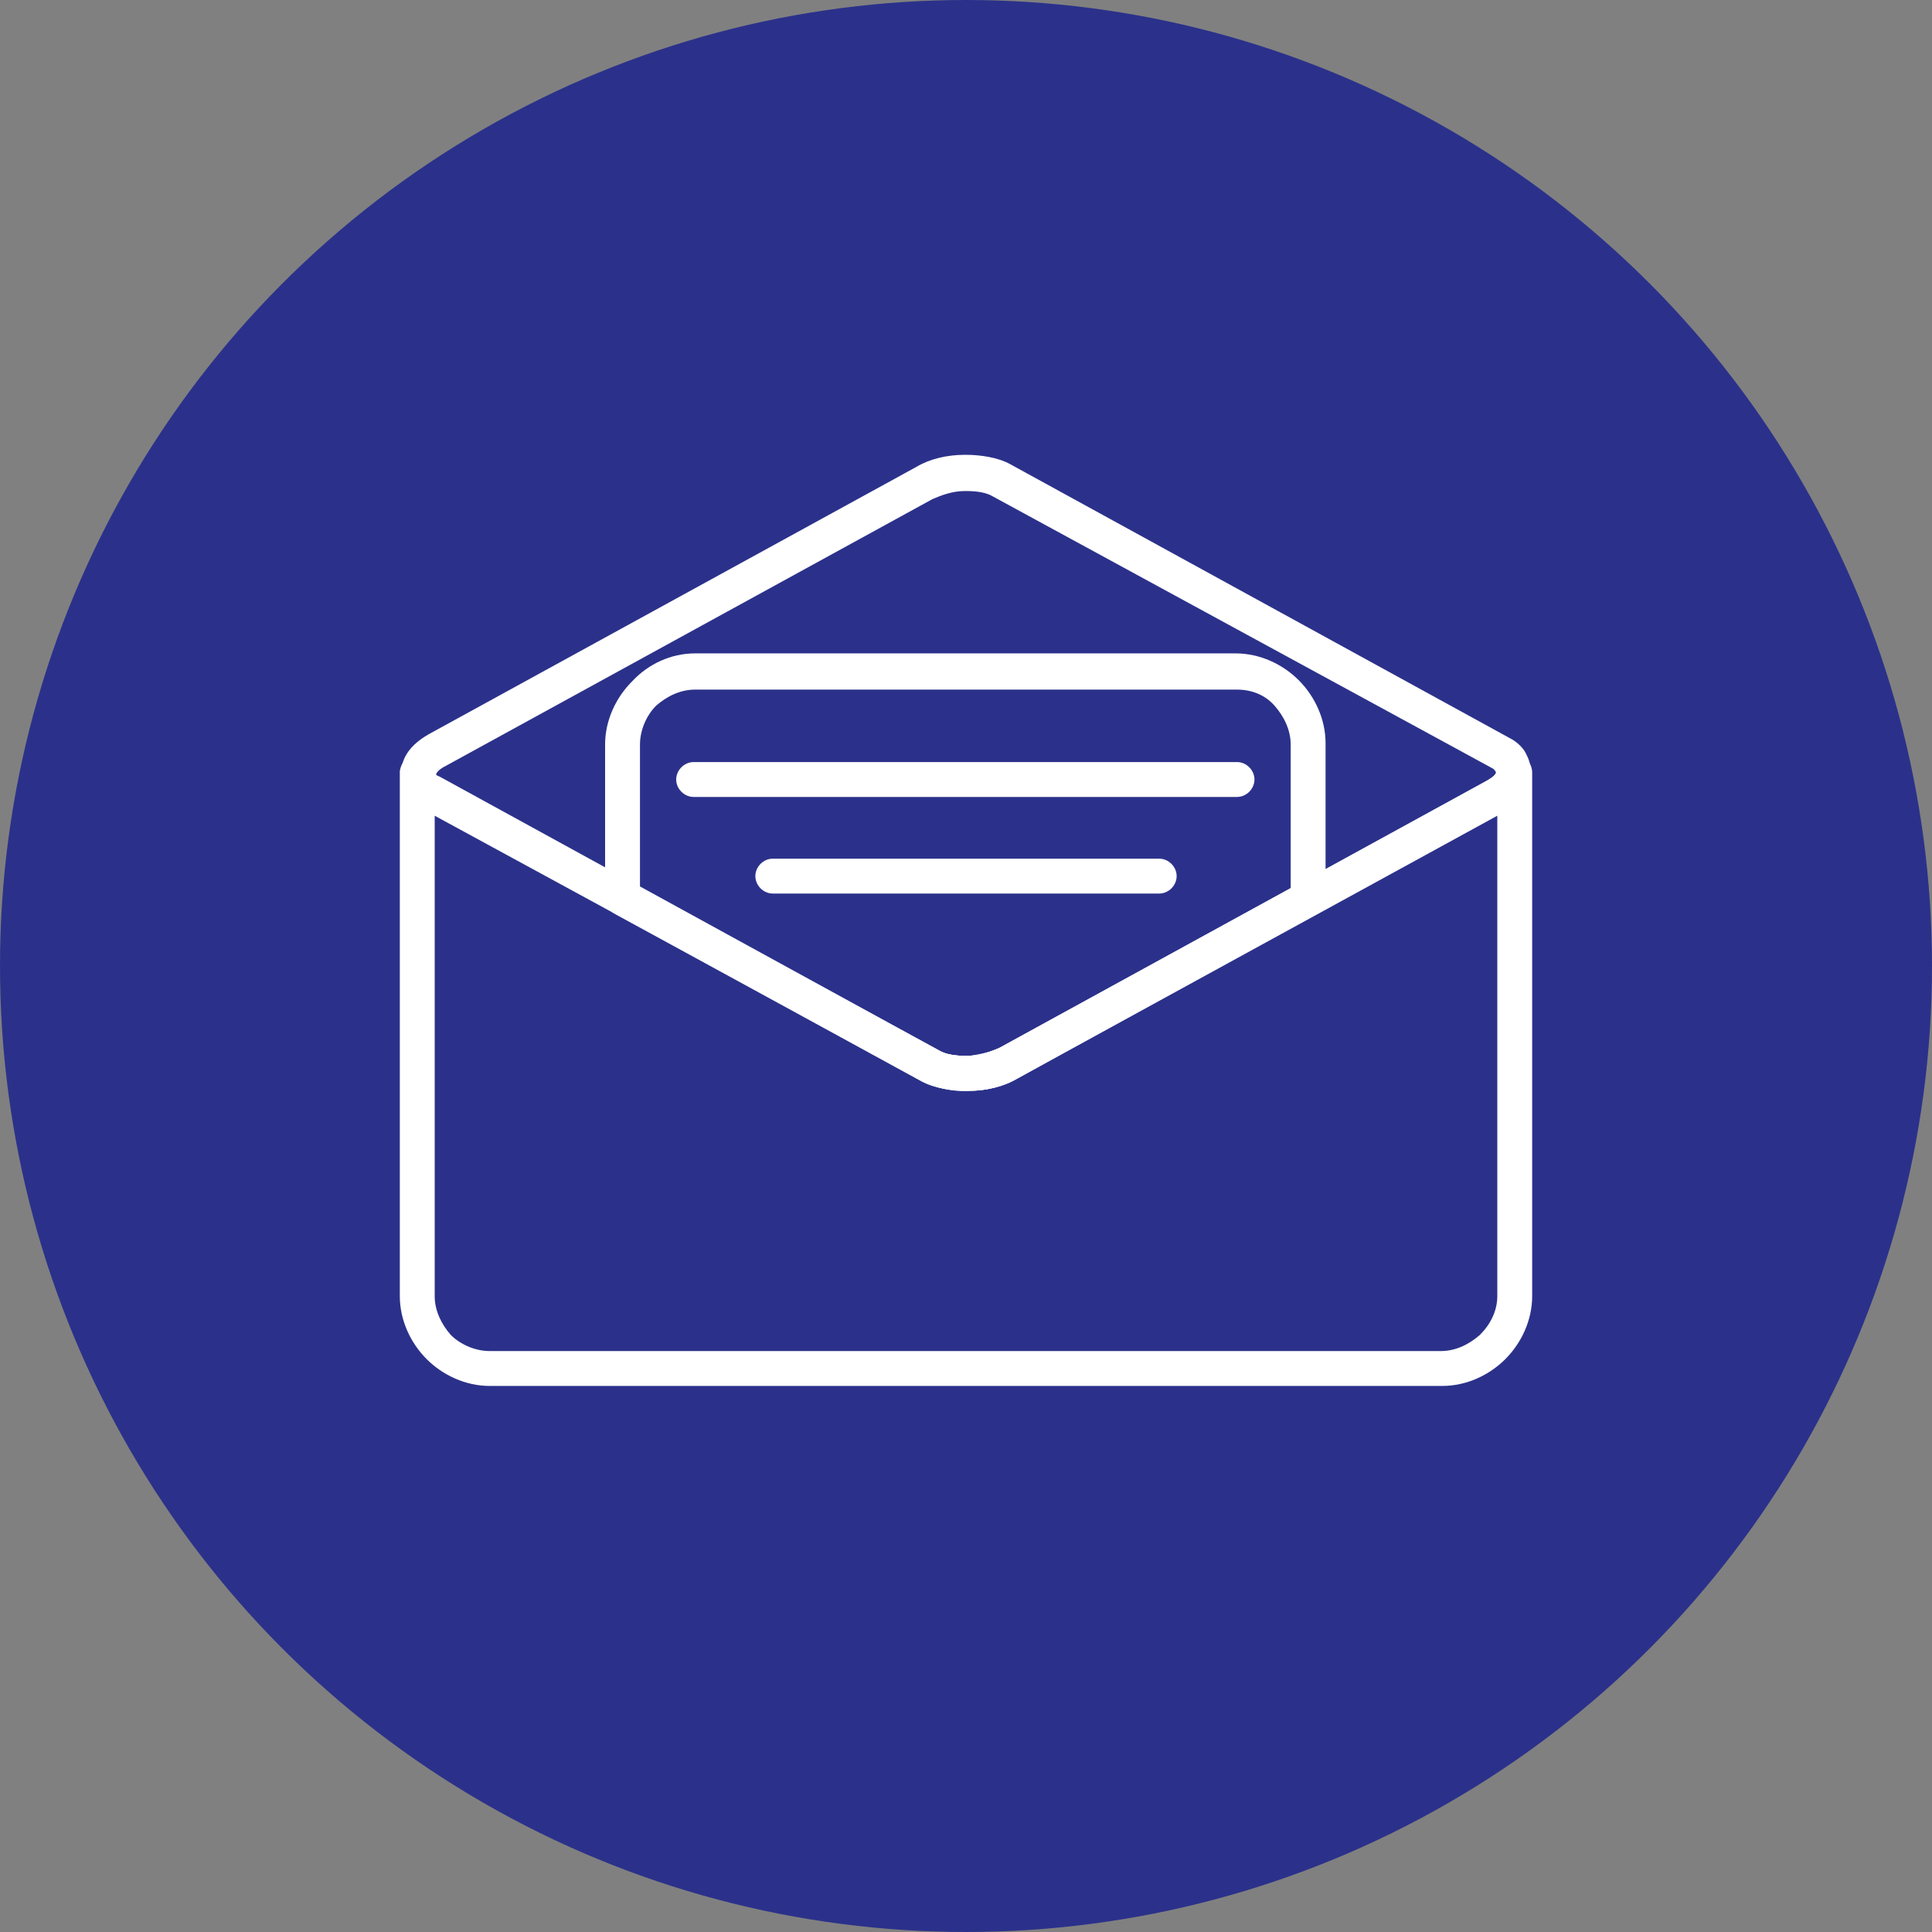
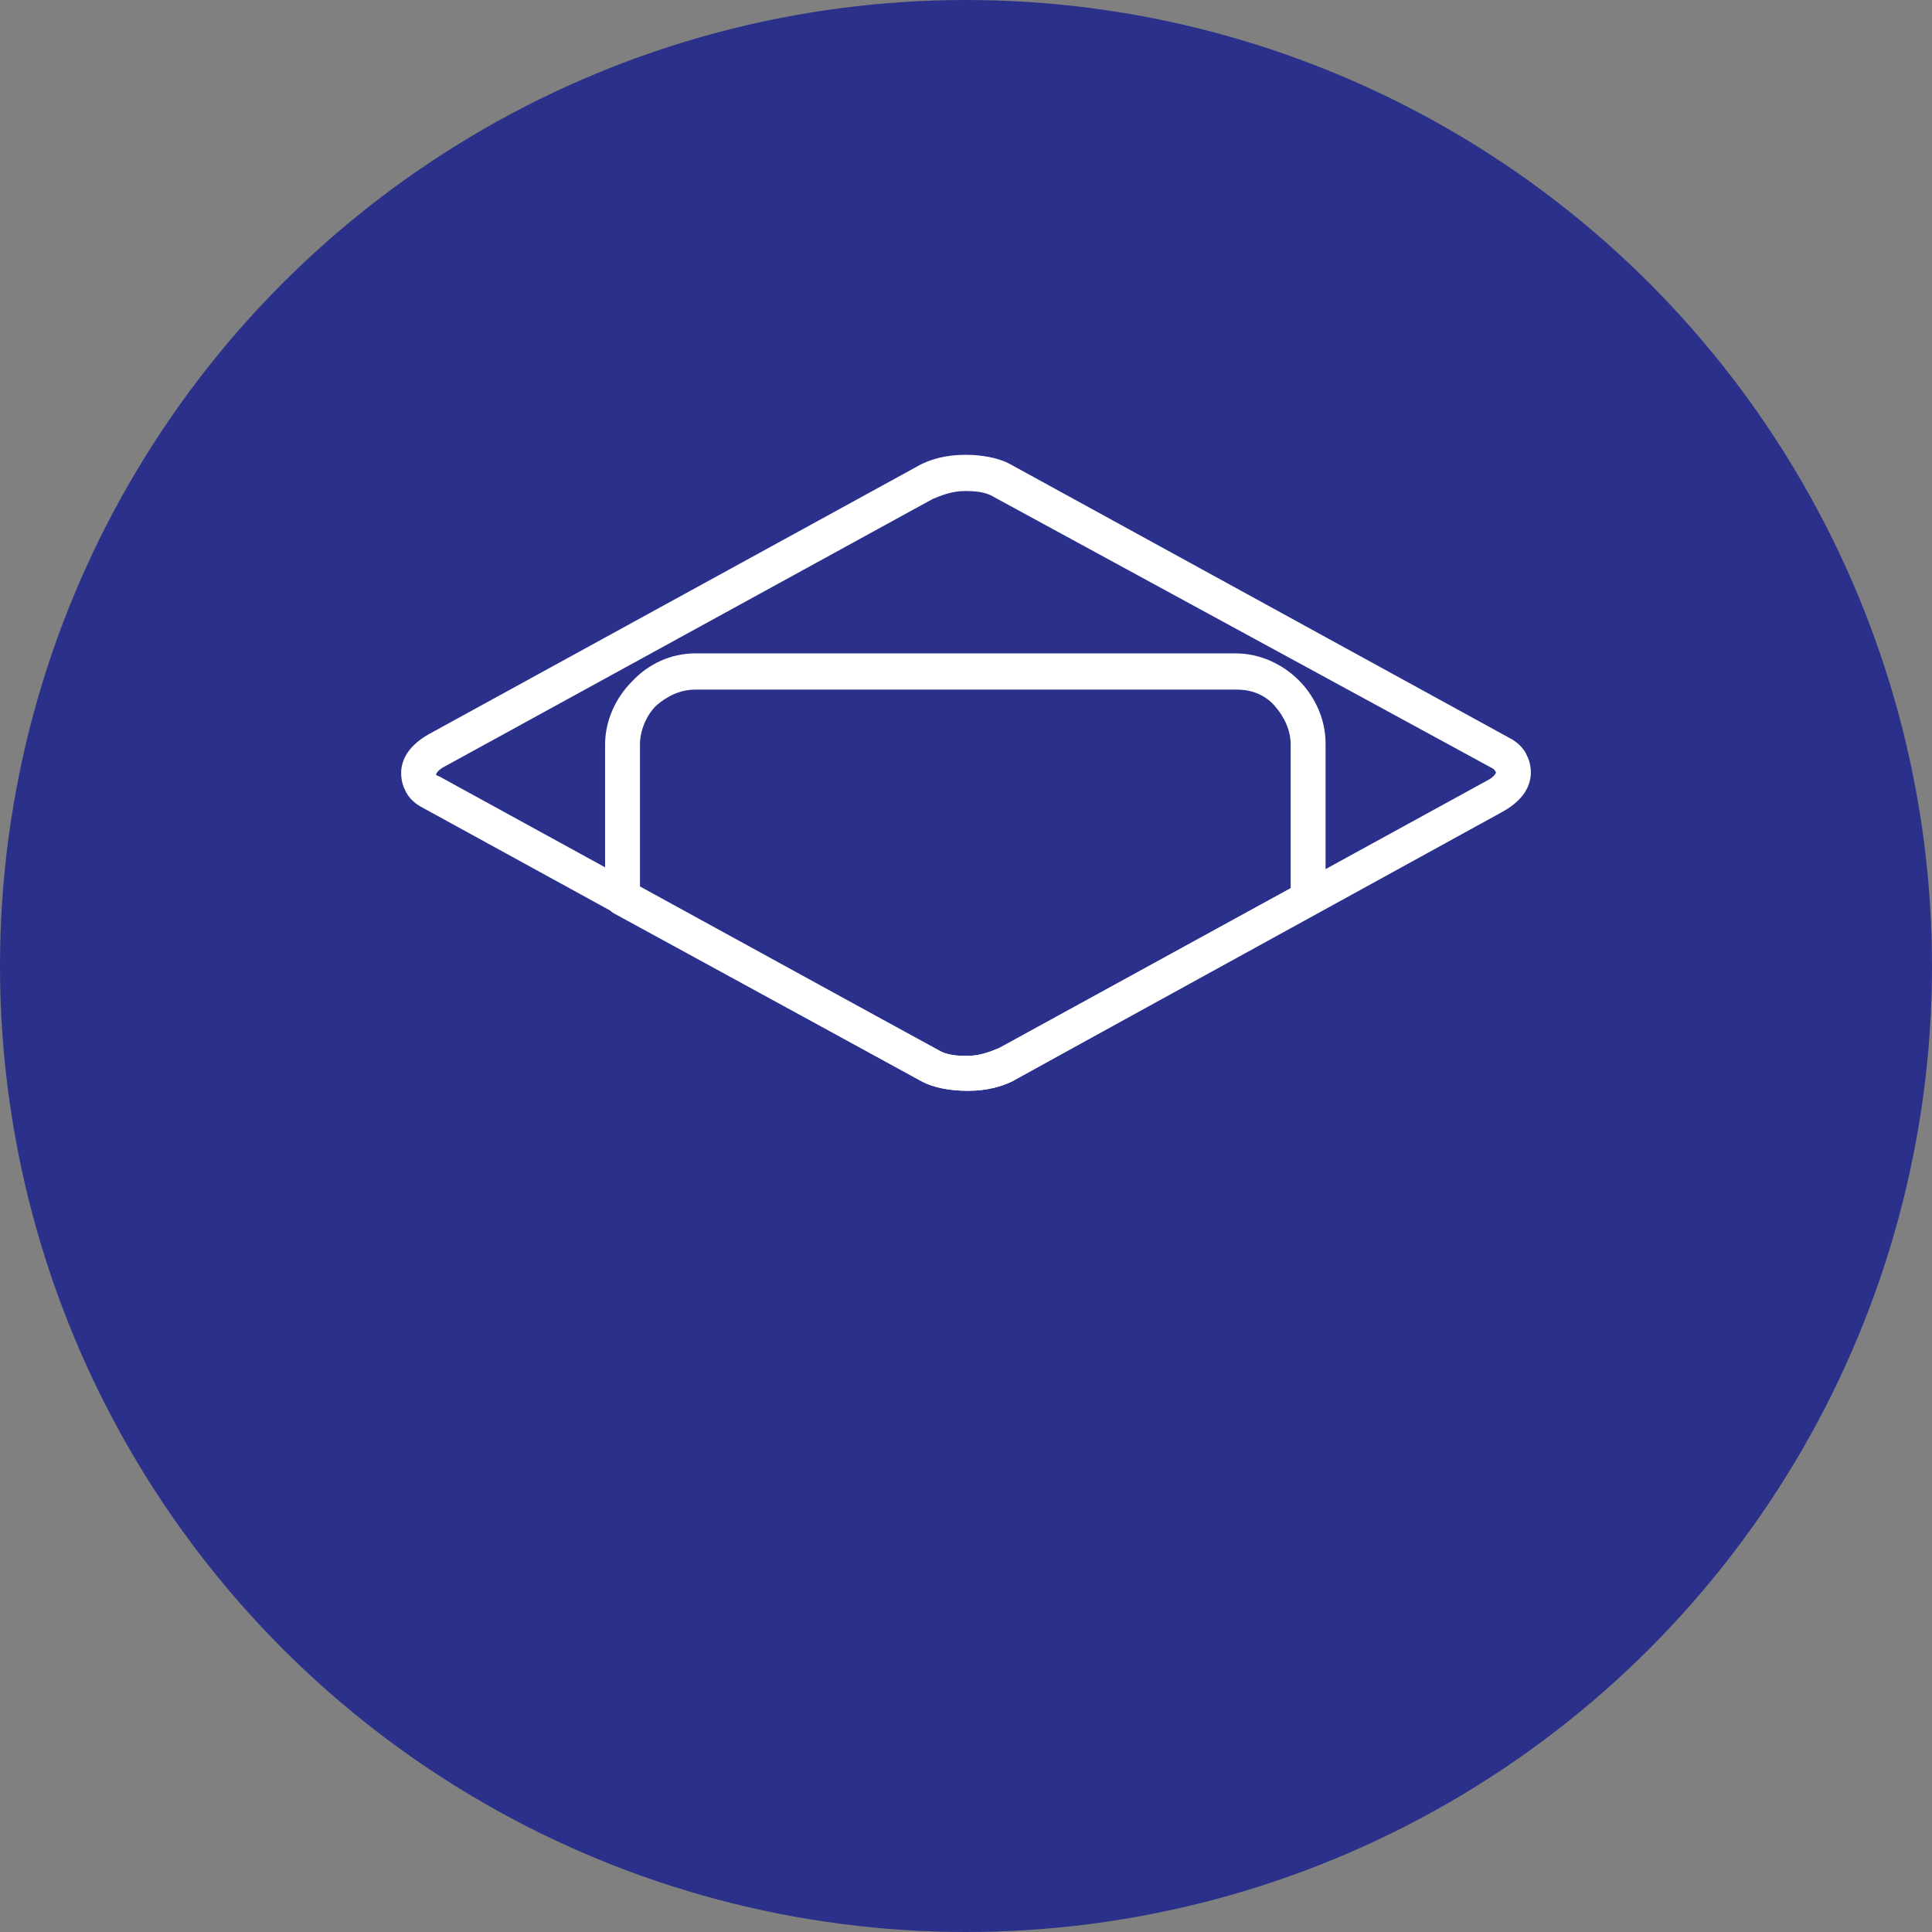
<svg xmlns="http://www.w3.org/2000/svg" xmlns:xlink="http://www.w3.org/1999/xlink" version="1.1" id="Layer_1" x="0px" y="0px" viewBox="0 0 144 144" style="enable-background:new 0 0 144 144;" xml:space="preserve">
  <rect x="0" y="0" width="144" height="144" fill="#808080" stroke="none" />
  <style type="text/css">
	.st0{display:none;}
	.st1{display:inline;fill:#FFFFFF;}
	.st2{display:inline;}
	.st3{fill:#FFFFFF;}
</style>
  <g class="st0">
    <path class="st1" d="M75.3,34.6L112.5,55c0.6,0.3,1.1,0.8,1.3,1.3c0.2,0.4,0.3,0.8,0.3,1.3c0,0.4-0.1,0.8-0.3,1.2   c-0.3,0.6-0.9,1.2-1.8,1.7L75.8,80.4c-1,0.6-2.3,0.9-3.6,0.9v0h0l0,0c0,0-0.1,0-0.1,0c-1.2,0-2.4-0.2-3.4-0.7L31.5,60.2   c-0.6-0.3-1.1-0.8-1.3-1.3c-0.2-0.4-0.3-0.8-0.3-1.3c0-0.4,0.1-0.8,0.3-1.2c0.3-0.6,0.9-1.2,1.8-1.7l36.3-19.9   c1-0.6,2.3-0.9,3.6-0.9v0h0l0,0c0,0,0.1,0,0.1,0C73.1,33.9,74.4,34.1,75.3,34.6L75.3,34.6z M111.3,57.3L74,37   c-0.5-0.3-1.2-0.4-2-0.4c0,0-0.1,0-0.1,0l-0.1-1.3l0.1,1.3c-0.9,0-1.7,0.3-2.4,0.6L33.2,57.1c-0.4,0.2-0.6,0.4-0.7,0.6c0,0,0,0,0,0   c0,0.1,0.1,0.1,0.3,0.2L70,78.3c0.5,0.3,1.2,0.4,2,0.4c0,0,0.1,0,0.1,0l0.1,1.3l-0.1-1.3c0.9,0,1.7-0.3,2.4-0.6l36.3-19.9   c0.4-0.2,0.6-0.4,0.7-0.6c0,0,0,0,0,0C111.5,57.5,111.4,57.4,111.3,57.3z" />
    <path class="st1" d="M51.8,48.7h40.3c1.8,0,3.5,0.8,4.7,2c1.2,1.2,2,2.9,2,4.7v11.5c0,0.5-0.3,1-0.8,1.2L75.8,80.4   c-1,0.6-2.3,0.9-3.6,0.9v0h0l0,0c0,0-0.1,0-0.1,0c-1.2,0-2.5-0.2-3.4-0.7L45.8,68.1l0.6-1.2l-0.6,1.2c-0.4-0.2-0.7-0.7-0.7-1.2   V55.5c0-1.8,0.8-3.5,2-4.7C48.3,49.5,50,48.7,51.8,48.7L51.8,48.7z M92.2,51.4H51.8c-1.1,0-2.1,0.5-2.9,1.2   c-0.7,0.7-1.2,1.8-1.2,2.9v10.7L70,78.3c0.5,0.3,1.2,0.4,2,0.4c0,0,0.1,0,0.1,0l0.1,1.3l-0.1-1.3c0.9,0,1.7-0.3,2.4-0.6l21.7-11.9   V55.5c0-1.1-0.5-2.1-1.2-2.9C94.3,51.8,93.3,51.4,92.2,51.4z" />
-     <path class="st1" d="M29.8,57.5L29.8,57.5L29.8,57.5C29.8,57.4,29.8,57.4,29.8,57.5L29.8,57.5L29.8,57.5L29.8,57.5   c0.1-0.8,0.7-1.3,1.5-1.2c0.7,0.1,1.2,0.7,1.2,1.5c0.1,0.1,0.1,0.1,0.3,0.2L70,78.3c0.5,0.3,1.3,0.4,2.1,0.4l0.1,1.3l-0.1-1.3   c0,0,0.1,0,0.1,0c0.8-0.1,1.7-0.3,2.3-0.6l36.3-19.9c0.3-0.2,0.5-0.3,0.7-0.5c0.1-0.1,0.1-0.1,0.1-0.2l1.3,0.1l-1.3-0.1   c0-0.7,0.7-1.3,1.4-1.2c0.7,0,1.2,0.6,1.2,1.3l0,0v39c0,1.8-0.8,3.5-2,4.7c-1.2,1.2-2.9,2-4.7,2H36.5c-1.8,0-3.5-0.8-4.7-2   c-1.2-1.2-2-2.9-2-4.7V57.9c0,0,0-0.1,0-0.1C29.8,57.7,29.8,57.6,29.8,57.5L29.8,57.5L29.8,57.5L29.8,57.5   C29.8,57.5,29.8,57.5,29.8,57.5L29.8,57.5L29.8,57.5z M111.6,96.6V60.8L75.8,80.4c-1,0.5-2.2,0.9-3.4,0.9c0,0-0.1,0-0.1,0l0,0   c-1.3,0.1-2.5-0.2-3.5-0.7L32.4,60.8v35.8c0,1.1,0.5,2.1,1.2,2.9c0.7,0.7,1.8,1.2,2.9,1.2h70.9c1.1,0,2.1-0.5,2.9-1.2   C111.1,98.7,111.6,97.7,111.6,96.6z" />
    <path class="st1" d="M57.6,64c-0.7,0-1.3,0.6-1.3,1.3c0,0.7,0.6,1.3,1.3,1.3h28.8c0.7,0,1.3-0.6,1.3-1.3c0-0.7-0.6-1.3-1.3-1.3   H57.6z" />
    <path class="st1" d="M51.7,56.8c-0.7,0-1.3,0.6-1.3,1.3c0,0.7,0.6,1.3,1.3,1.3h40.5c0.7,0,1.3-0.6,1.3-1.3c0-0.7-0.6-1.3-1.3-1.3   H51.7z" />
    <g>
      <defs>
        <circle id="SVGID_1_" cx="72" cy="72" r="72" />
      </defs>
      <use xlink:href="#SVGID_1_" style="display:inline;overflow:visible;fill-rule:evenodd;clip-rule:evenodd;fill:#2B318A;" />
      <clipPath id="SVGID_2_" class="st2">
        <use xlink:href="#SVGID_1_" style="overflow:visible;" />
      </clipPath>
    </g>
  </g>
  <g>
    <g>
      <defs>
        <circle id="SVGID_3_" cx="72" cy="72" r="72" />
      </defs>
      <use xlink:href="#SVGID_3_" style="overflow:visible;fill-rule:evenodd;clip-rule:evenodd;fill:#2B318A;" />
      <clipPath id="SVGID_4_">
        <use xlink:href="#SVGID_3_" style="overflow:visible;" />
      </clipPath>
    </g>
-     <path class="st3" d="M75.3,34.6L112.5,55c0.6,0.3,1.1,0.8,1.3,1.3c0.2,0.4,0.3,0.8,0.3,1.3c0,0.4-0.1,0.8-0.3,1.2   c-0.3,0.6-0.9,1.2-1.8,1.7L75.8,80.4c-1,0.6-2.3,0.9-3.6,0.9v0h0l0,0c0,0-0.1,0-0.1,0c-1.2,0-2.4-0.2-3.4-0.7L31.5,60.2   c-0.6-0.3-1.1-0.8-1.3-1.3c-0.2-0.4-0.3-0.8-0.3-1.3c0-0.4,0.1-0.8,0.3-1.2c0.3-0.6,0.9-1.2,1.8-1.7l36.3-19.9   c1-0.6,2.3-0.9,3.6-0.9v0h0l0,0c0,0,0.1,0,0.1,0C73.1,33.9,74.4,34.1,75.3,34.6L75.3,34.6z M111.3,57.3L74,37   c-0.5-0.3-1.2-0.4-2-0.4c0,0-0.1,0-0.1,0l-0.1-1.3l0.1,1.3c-0.9,0-1.7,0.3-2.4,0.6L33.2,57.1c-0.4,0.2-0.6,0.4-0.7,0.6c0,0,0,0,0,0   c0,0.1,0.1,0.1,0.3,0.2L70,78.3c0.5,0.3,1.2,0.4,2,0.4c0,0,0.1,0,0.1,0l0.1,1.3l-0.1-1.3c0.9,0,1.7-0.3,2.4-0.6l36.3-19.9   c0.4-0.2,0.6-0.4,0.7-0.6c0,0,0,0,0,0C111.5,57.5,111.4,57.4,111.3,57.3z" />
+     <path class="st3" d="M75.3,34.6L112.5,55c0.6,0.3,1.1,0.8,1.3,1.3c0.2,0.4,0.3,0.8,0.3,1.3c0,0.4-0.1,0.8-0.3,1.2   c-0.3,0.6-0.9,1.2-1.8,1.7L75.8,80.4c-1,0.6-2.3,0.9-3.6,0.9v0h0l0,0c0,0-0.1,0-0.1,0c-1.2,0-2.4-0.2-3.4-0.7L31.5,60.2   c-0.6-0.3-1.1-0.8-1.3-1.3c-0.2-0.4-0.3-0.8-0.3-1.3c0-0.4,0.1-0.8,0.3-1.2c0.3-0.6,0.9-1.2,1.8-1.7l36.3-19.9   c1-0.6,2.3-0.9,3.6-0.9v0h0l0,0c0,0,0.1,0,0.1,0C73.1,33.9,74.4,34.1,75.3,34.6L75.3,34.6z M111.3,57.3L74,37   c-0.5-0.3-1.2-0.4-2-0.4c0,0-0.1,0-0.1,0l-0.1-1.3l0.1,1.3c-0.9,0-1.7,0.3-2.4,0.6L33.2,57.1c-0.4,0.2-0.6,0.4-0.7,0.6c0,0,0,0,0,0   c0,0.1,0.1,0.1,0.3,0.2L70,78.3c0.5,0.3,1.2,0.4,2,0.4c0,0,0.1,0,0.1,0l0.1,1.3l-0.1-1.3c0.9,0,1.7-0.3,2.4-0.6l36.3-19.9   c0.4-0.2,0.6-0.4,0.7-0.6c0,0,0,0,0,0C111.5,57.5,111.4,57.4,111.3,57.3" />
    <path class="st3" d="M51.8,48.7h40.3c1.8,0,3.5,0.8,4.7,2c1.2,1.2,2,2.9,2,4.7v11.5c0,0.5-0.3,1-0.8,1.2L75.8,80.4   c-1,0.6-2.3,0.9-3.6,0.9v0h0l0,0c0,0-0.1,0-0.1,0c-1.2,0-2.5-0.2-3.4-0.7L45.8,68.1l0.6-1.2l-0.6,1.2c-0.4-0.2-0.7-0.7-0.7-1.2   V55.5c0-1.8,0.8-3.5,2-4.7C48.3,49.5,50,48.7,51.8,48.7L51.8,48.7z M92.2,51.4H51.8c-1.1,0-2.1,0.5-2.9,1.2   c-0.7,0.7-1.2,1.8-1.2,2.9v10.7L70,78.3c0.5,0.3,1.2,0.4,2,0.4c0,0,0.1,0,0.1,0l0.1,1.3l-0.1-1.3c0.9,0,1.7-0.3,2.4-0.6l21.7-11.9   V55.5c0-1.1-0.5-2.1-1.2-2.9C94.3,51.8,93.3,51.4,92.2,51.4z" />
-     <path class="st3" d="M29.8,57.5L29.8,57.5L29.8,57.5C29.8,57.4,29.8,57.4,29.8,57.5L29.8,57.5L29.8,57.5L29.8,57.5   c0.1-0.8,0.7-1.3,1.5-1.2c0.7,0.1,1.2,0.7,1.2,1.5c0.1,0.1,0.1,0.1,0.3,0.2L70,78.3c0.5,0.3,1.3,0.4,2.1,0.4l0.1,1.3l-0.1-1.3   c0,0,0.1,0,0.1,0c0.8-0.1,1.7-0.3,2.3-0.6l36.3-19.9c0.3-0.2,0.5-0.3,0.7-0.5c0.1-0.1,0.1-0.1,0.1-0.2l1.3,0.1l-1.3-0.1   c0-0.7,0.7-1.3,1.4-1.2c0.7,0,1.2,0.6,1.2,1.3l0,0v39c0,1.8-0.8,3.5-2,4.7c-1.2,1.2-2.9,2-4.7,2H36.5c-1.8,0-3.5-0.8-4.7-2   c-1.2-1.2-2-2.9-2-4.7V57.9c0,0,0-0.1,0-0.1C29.8,57.7,29.8,57.6,29.8,57.5L29.8,57.5L29.8,57.5L29.8,57.5   C29.8,57.5,29.8,57.5,29.8,57.5L29.8,57.5L29.8,57.5z M111.6,96.6V60.8L75.8,80.4c-1,0.5-2.2,0.9-3.4,0.9c0,0-0.1,0-0.1,0l0,0   c-1.3,0.1-2.5-0.2-3.5-0.7L32.4,60.8v35.8c0,1.1,0.5,2.1,1.2,2.9c0.7,0.7,1.8,1.2,2.9,1.2h70.9c1.1,0,2.1-0.5,2.9-1.2   C111.1,98.7,111.6,97.7,111.6,96.6z" />
-     <path class="st3" d="M57.6,64c-0.7,0-1.3,0.6-1.3,1.3c0,0.7,0.6,1.3,1.3,1.3h28.8c0.7,0,1.3-0.6,1.3-1.3c0-0.7-0.6-1.3-1.3-1.3   H57.6z" />
-     <path class="st3" d="M51.7,56.8c-0.7,0-1.3,0.6-1.3,1.3c0,0.7,0.6,1.3,1.3,1.3h40.5c0.7,0,1.3-0.6,1.3-1.3c0-0.7-0.6-1.3-1.3-1.3   H51.7z" />
  </g>
</svg>